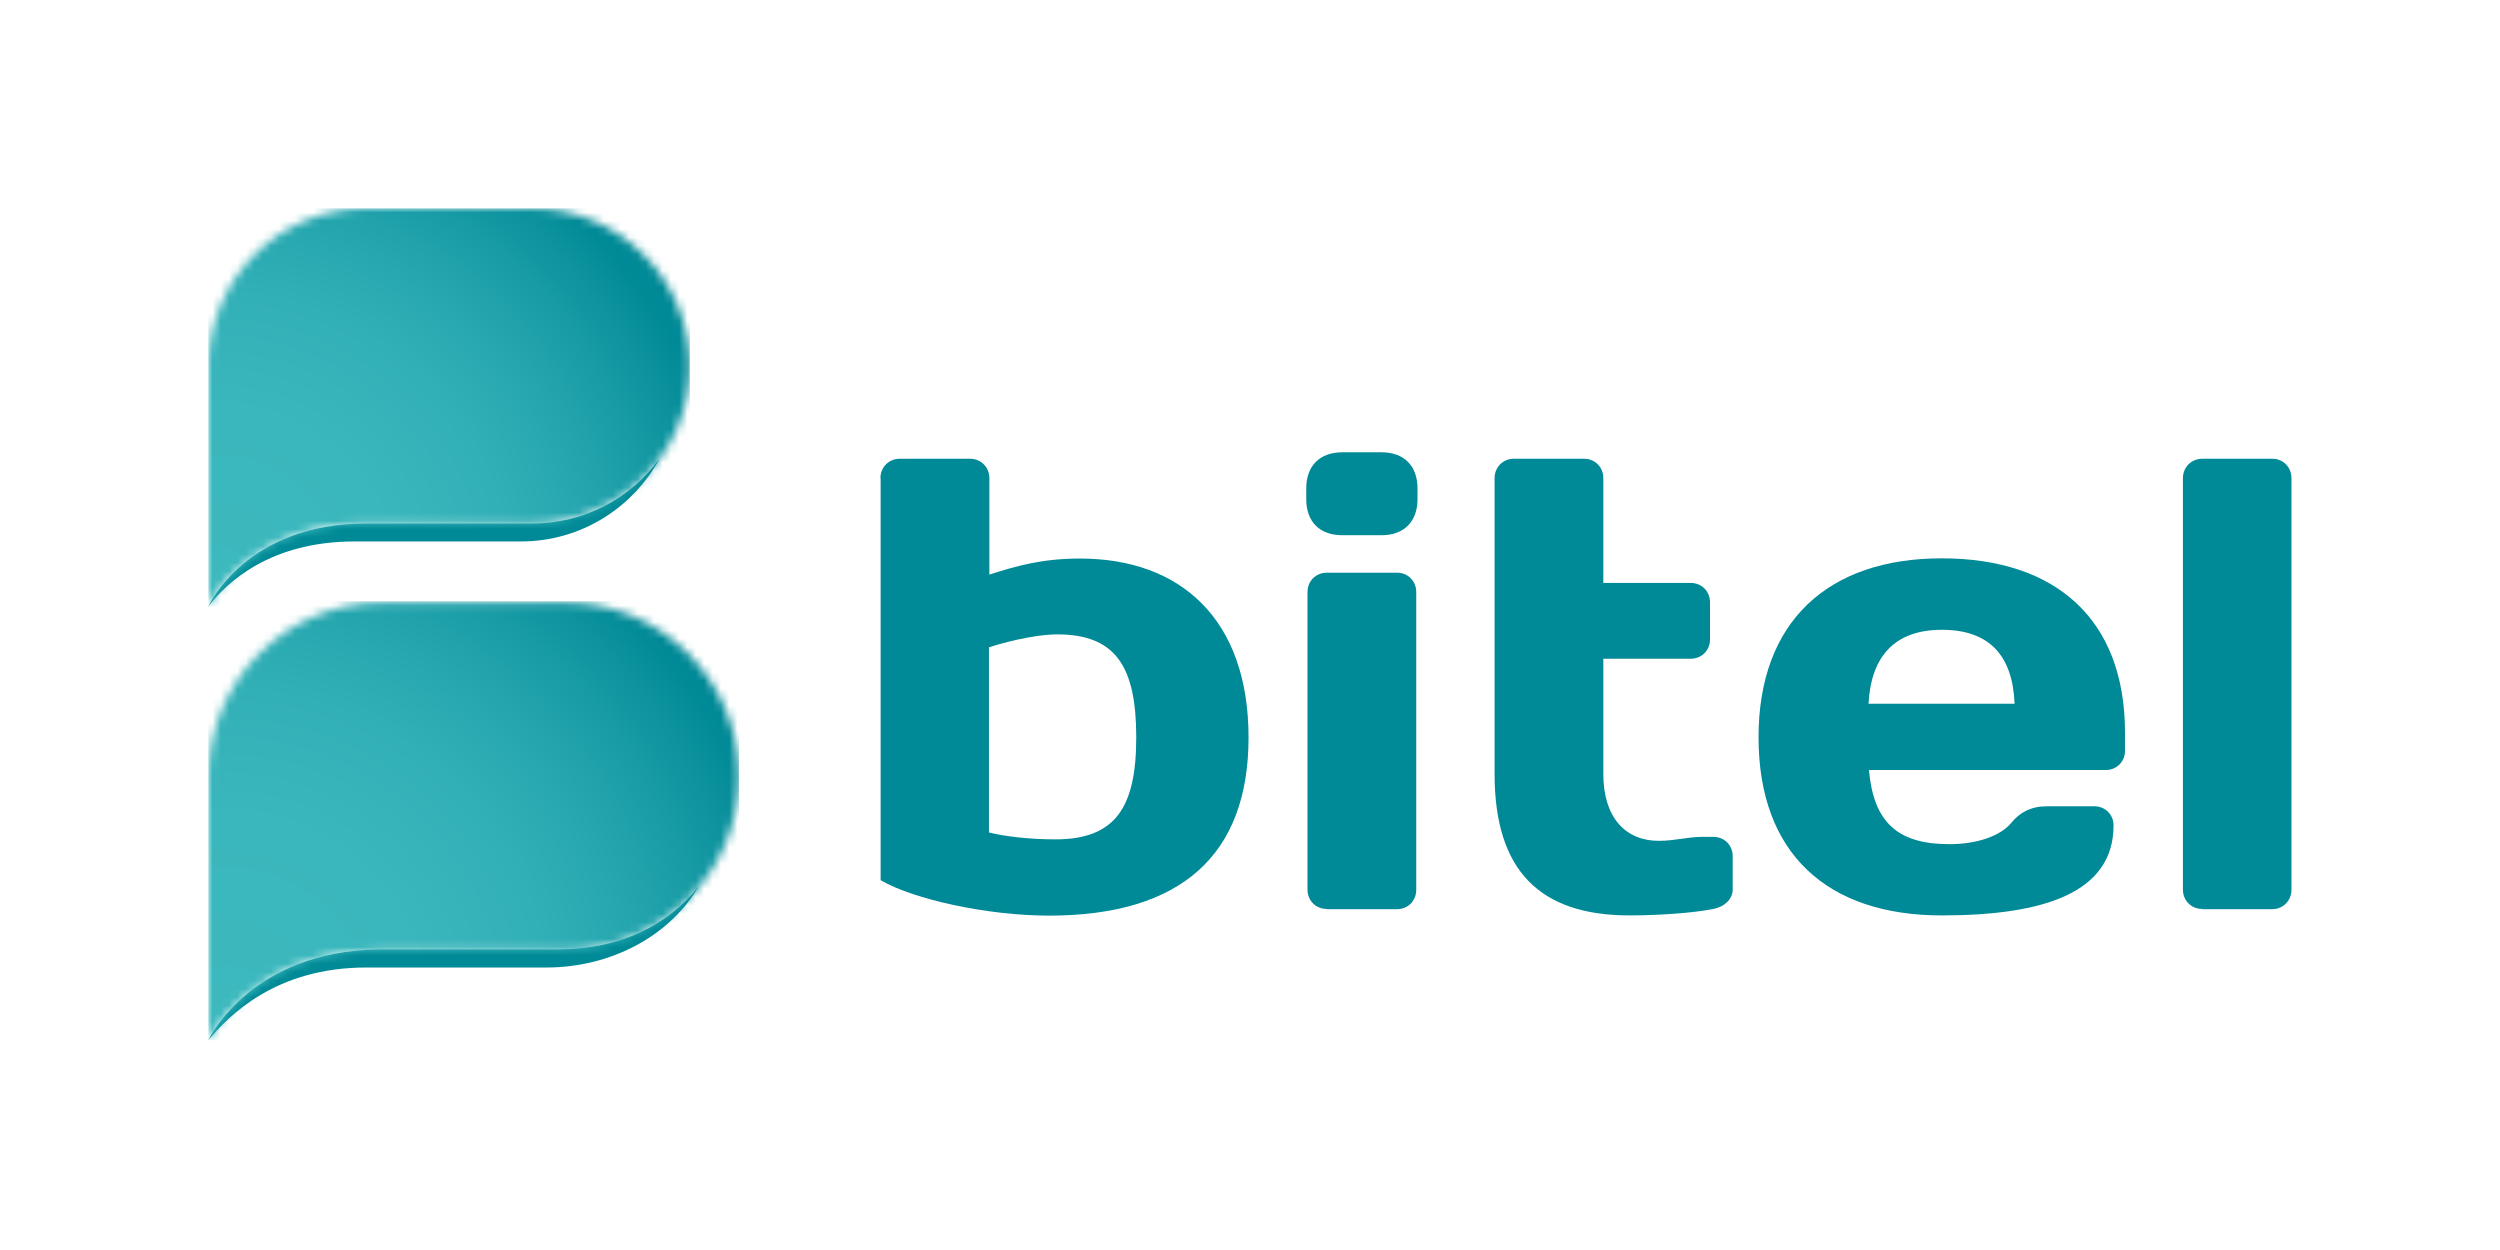
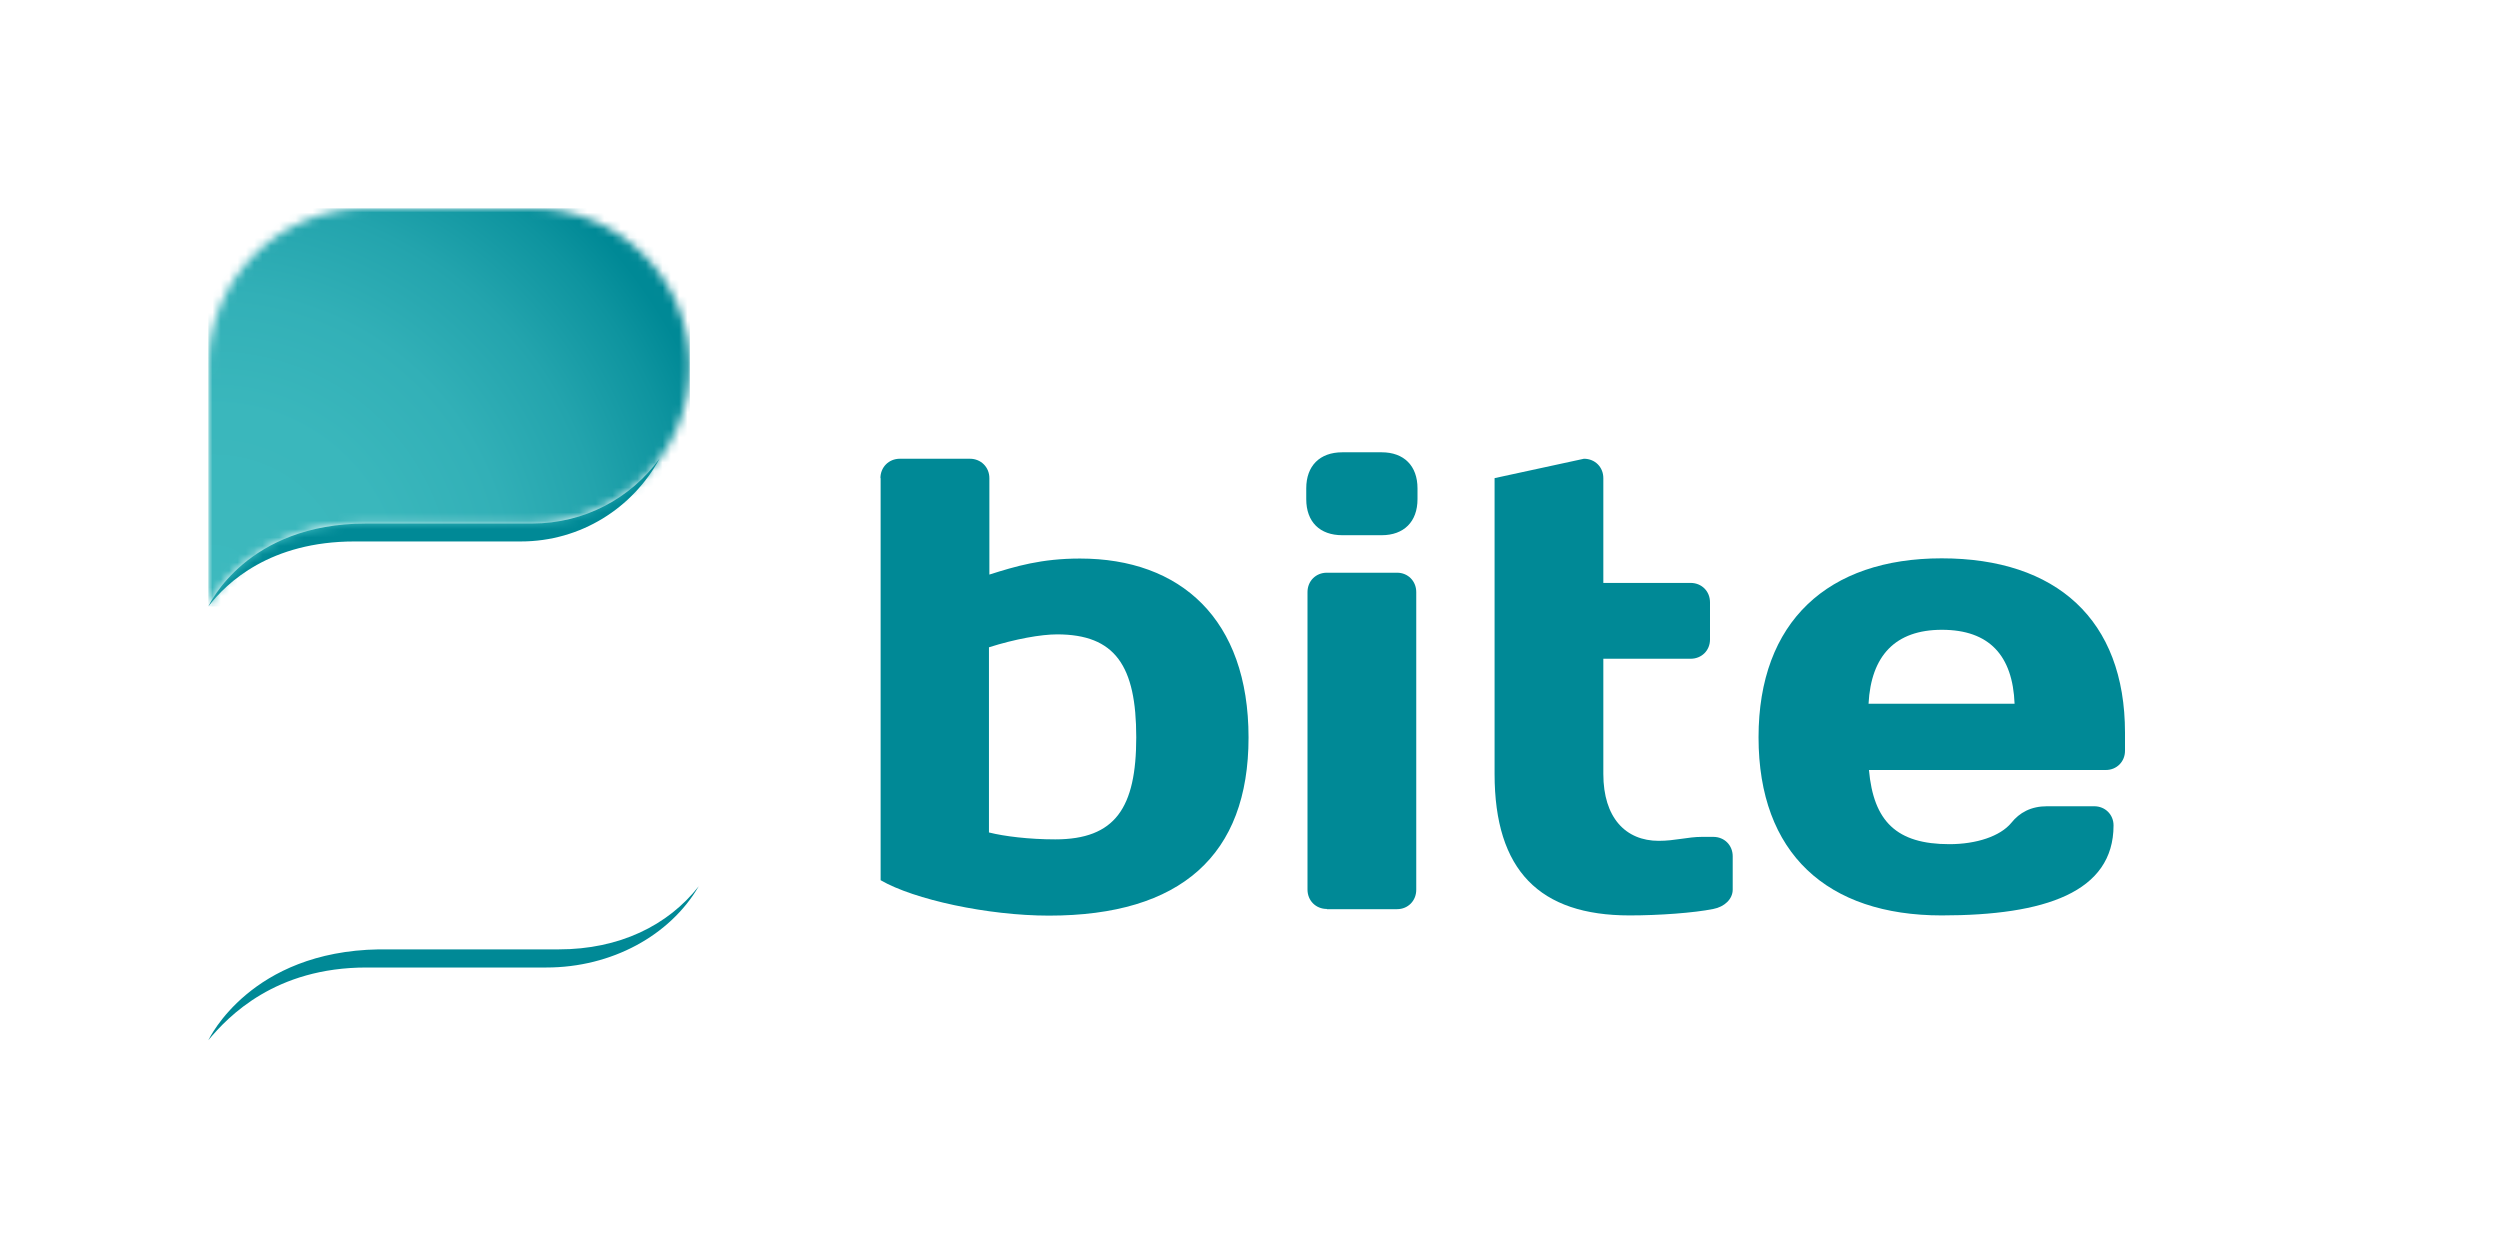
<svg xmlns="http://www.w3.org/2000/svg" xmlns:xlink="http://www.w3.org/1999/xlink" width="300px" height="150px" viewBox="0 0 300 150" version="1.1">
  <title>bitel</title>
  <defs>
    <path d="M18.925,0 C8.475,0 0,8.5 0,18.925 C0,19.175 0.025,19.35 0.025,19.6 L0,19.6 L0,47.8 C0,47.8 4.425,37.85 18.925,37.85 L38.85,37.85 C49.3,37.85 57.775,29.4 57.775,18.95 C57.775,8.5 49.3,0 38.85,0 L18.925,0 Z" id="path-1" />
    <radialGradient cx="1.013%" cy="95.987%" fx="1.013%" fy="95.987%" r="132.285%" gradientTransform="translate(0.01,0.96),scale(0.827,1),translate(-0.01,-0.96)" id="radialGradient-3">
      <stop stop-color="#3DB9BE" offset="0%" />
      <stop stop-color="#3AB7BC" offset="34.4%" />
      <stop stop-color="#32B0B7" offset="56.4%" />
      <stop stop-color="#23A4AD" offset="74.91%" />
      <stop stop-color="#0E949F" offset="91.41%" />
      <stop stop-color="#008996" offset="100%" />
    </radialGradient>
-     <path d="M20.875,0.15 C9.325,0.15 0,9.525 0,21.05 C0,21.275 0.025,21.55 0.025,21.775 L0,21.75 L0,52.825 C0,52.825 4.9,41.875 20.875,41.875 L42.825,41.875 C54.35,41.875 63.675,32.525 63.675,21.025 C63.675,9.5 54.35,0.15 42.825,0.15 L20.875,0.15 Z" id="path-4" />
    <radialGradient cx="3.239%" cy="94.087%" fx="3.239%" fy="94.087%" r="130.37%" gradientTransform="translate(0.032,0.941),scale(0.827,1),translate(-0.032,-0.941)" id="radialGradient-6">
      <stop stop-color="#3DB9BE" offset="0%" />
      <stop stop-color="#3AB7BC" offset="34.4%" />
      <stop stop-color="#32B0B7" offset="56.4%" />
      <stop stop-color="#23A4AD" offset="74.91%" />
      <stop stop-color="#0E949F" offset="91.41%" />
      <stop stop-color="#008996" offset="100%" />
    </radialGradient>
  </defs>
  <g id="bitel" stroke="none" stroke-width="1" fill="none" fill-rule="evenodd">
    <g id="BZ" transform="translate(25, 25)">
      <path d="M80.65,32.375 C80.65,31.075 81.65,30.05 82.975,30.05 L91.4,30.05 C92.7,30.05 93.725,31.05 93.725,32.375 L93.725,43.95 C96.875,42.95 99.975,42.025 104.6,42.025 C116.65,42.025 124.825,49.275 124.825,63.5 C124.825,77.625 116.7,84.875 100.875,84.875 C93.55,84.875 84.675,82.95 80.675,80.625 L80.675,32.375 L80.65,32.375 Z M93.7,74.9 C95.475,75.35 98.475,75.725 101.625,75.725 C108.825,75.725 111.35,71.95 111.35,63.475 C111.35,54.9 108.825,51.125 101.85,51.125 C99.925,51.125 96.825,51.675 93.675,52.675 L93.675,74.9 L93.7,74.9 Z" id="Shape" fill="#008996" fill-rule="nonzero" />
      <path d="M131.75,33.6 C131.75,30.9 133.375,29.275 136.075,29.275 L140.8,29.275 C143.475,29.275 145.1,30.9 145.1,33.6 L145.1,34.9 C145.1,37.6 143.475,39.225 140.8,39.225 L136.075,39.225 C133.375,39.225 131.75,37.625 131.75,34.9 L131.75,33.6 Z M134.225,84.075 C132.9,84.075 131.9,83.075 131.9,81.75 L131.9,46.05 C131.9,44.725 132.9,43.725 134.225,43.725 L142.65,43.725 C143.95,43.725 144.95,44.725 144.95,46.05 L144.95,81.775 C144.95,83.1 143.95,84.1 142.65,84.1 L134.225,84.1 L134.225,84.075 Z" id="Shape" fill="#008996" fill-rule="nonzero" />
-       <path d="M170.55,84.85 C159.75,84.85 154.35,79.45 154.35,67.875 L154.35,32.375 C154.35,31.075 155.35,30.05 156.65,30.05 L165.075,30.05 C166.4,30.05 167.4,31.05 167.4,32.375 L167.4,44.95 L177.875,44.95 C179.2,44.95 180.2,45.95 180.2,47.275 L180.2,51.75 C180.2,53.05 179.2,54.05 177.875,54.05 L167.4,54.05 L167.4,67.875 C167.4,73.125 170.075,75.9 174.05,75.9 C176.025,75.9 177.525,75.425 179.225,75.425 L180.6,75.425 C181.925,75.425 182.925,76.425 182.925,77.75 L182.925,81.75 C182.925,82.9 181.925,83.825 180.6,84.075 C178.275,84.55 174.05,84.85 170.55,84.85" id="Path" fill="#008996" fill-rule="nonzero" />
+       <path d="M170.55,84.85 C159.75,84.85 154.35,79.45 154.35,67.875 L154.35,32.375 L165.075,30.05 C166.4,30.05 167.4,31.05 167.4,32.375 L167.4,44.95 L177.875,44.95 C179.2,44.95 180.2,45.95 180.2,47.275 L180.2,51.75 C180.2,53.05 179.2,54.05 177.875,54.05 L167.4,54.05 L167.4,67.875 C167.4,73.125 170.075,75.9 174.05,75.9 C176.025,75.9 177.525,75.425 179.225,75.425 L180.6,75.425 C181.925,75.425 182.925,76.425 182.925,77.75 L182.925,81.75 C182.925,82.9 181.925,83.825 180.6,84.075 C178.275,84.55 174.05,84.85 170.55,84.85" id="Path" fill="#008996" fill-rule="nonzero" />
      <path d="M199.275,67.4 C199.825,73.575 202.6,76.3 208.925,76.3 C212.175,76.3 215.025,75.35 216.35,73.75 C217.35,72.5 218.725,71.75 220.65,71.75 L226.3,71.75 C227.625,71.75 228.625,72.75 228.625,74.05 C228.625,82.075 220.375,84.85 208,84.85 C194.275,84.85 186.025,77.425 186.025,63.475 C186.025,49.575 194.375,42 208,42 C221.75,42 230,49.35 230,62.925 L230,65.1 C230,66.4 229,67.4 227.7,67.4 L199.275,67.4 Z M199.225,59.45 L216.75,59.45 C216.525,53.675 213.725,50.575 208.025,50.575 C202.45,50.575 199.525,53.675 199.225,59.45" id="Shape" fill="#008996" fill-rule="nonzero" />
-       <path d="M239.275,84.075 C237.95,84.075 236.95,83.075 236.95,81.75 L236.95,32.375 C236.95,31.075 237.95,30.05 239.275,30.05 L247.675,30.05 C248.975,30.05 249.975,31.05 249.975,32.375 L249.975,81.775 C249.975,83.1 248.95,84.1 247.675,84.1 L239.275,84.1 L239.275,84.075 Z" id="Path" fill="#008996" fill-rule="nonzero" />
      <path d="M38.85,37.825 L18.925,37.825 C4.625,37.825 0.15,47.5 0,47.775 C2.225,44.875 7.45,39.975 17.55,39.975 L37.5,39.975 C44.7,39.975 50.95,35.95 54.15,30.025 C50.725,34.775 45.15,37.825 38.85,37.825" id="Path" fill="#008996" fill-rule="nonzero" />
      <path d="M42.05,88.925 L20.45,88.925 C5.1,89.175 0.15,99.55 0,99.825 C2.425,96.925 8.025,91.1 18.975,91.1 L40.575,91.1 C48.375,91.1 55.4,87.275 58.85,81.35 C55.15,86.075 49.3,88.925 42.05,88.925" id="Path" fill="#008996" fill-rule="nonzero" />
      <g id="Clipped">
        <mask id="mask-2" fill="white">
          <use xlink:href="#path-1" />
        </mask>
        <g id="SVGID_1_" />
        <rect id="Rectangle" fill="url(#radialGradient-3)" fill-rule="nonzero" mask="url(#mask-2)" x="0" y="0" width="57.775" height="47.775" />
      </g>
      <g id="Clipped" transform="translate(0, 47)">
        <mask id="mask-5" fill="white">
          <use xlink:href="#path-4" />
        </mask>
        <g id="SVGID_4_" />
        <rect id="Rectangle" fill="url(#radialGradient-6)" fill-rule="nonzero" mask="url(#mask-5)" x="0" y="0.15" width="63.675" height="52.675" />
      </g>
    </g>
  </g>
</svg>